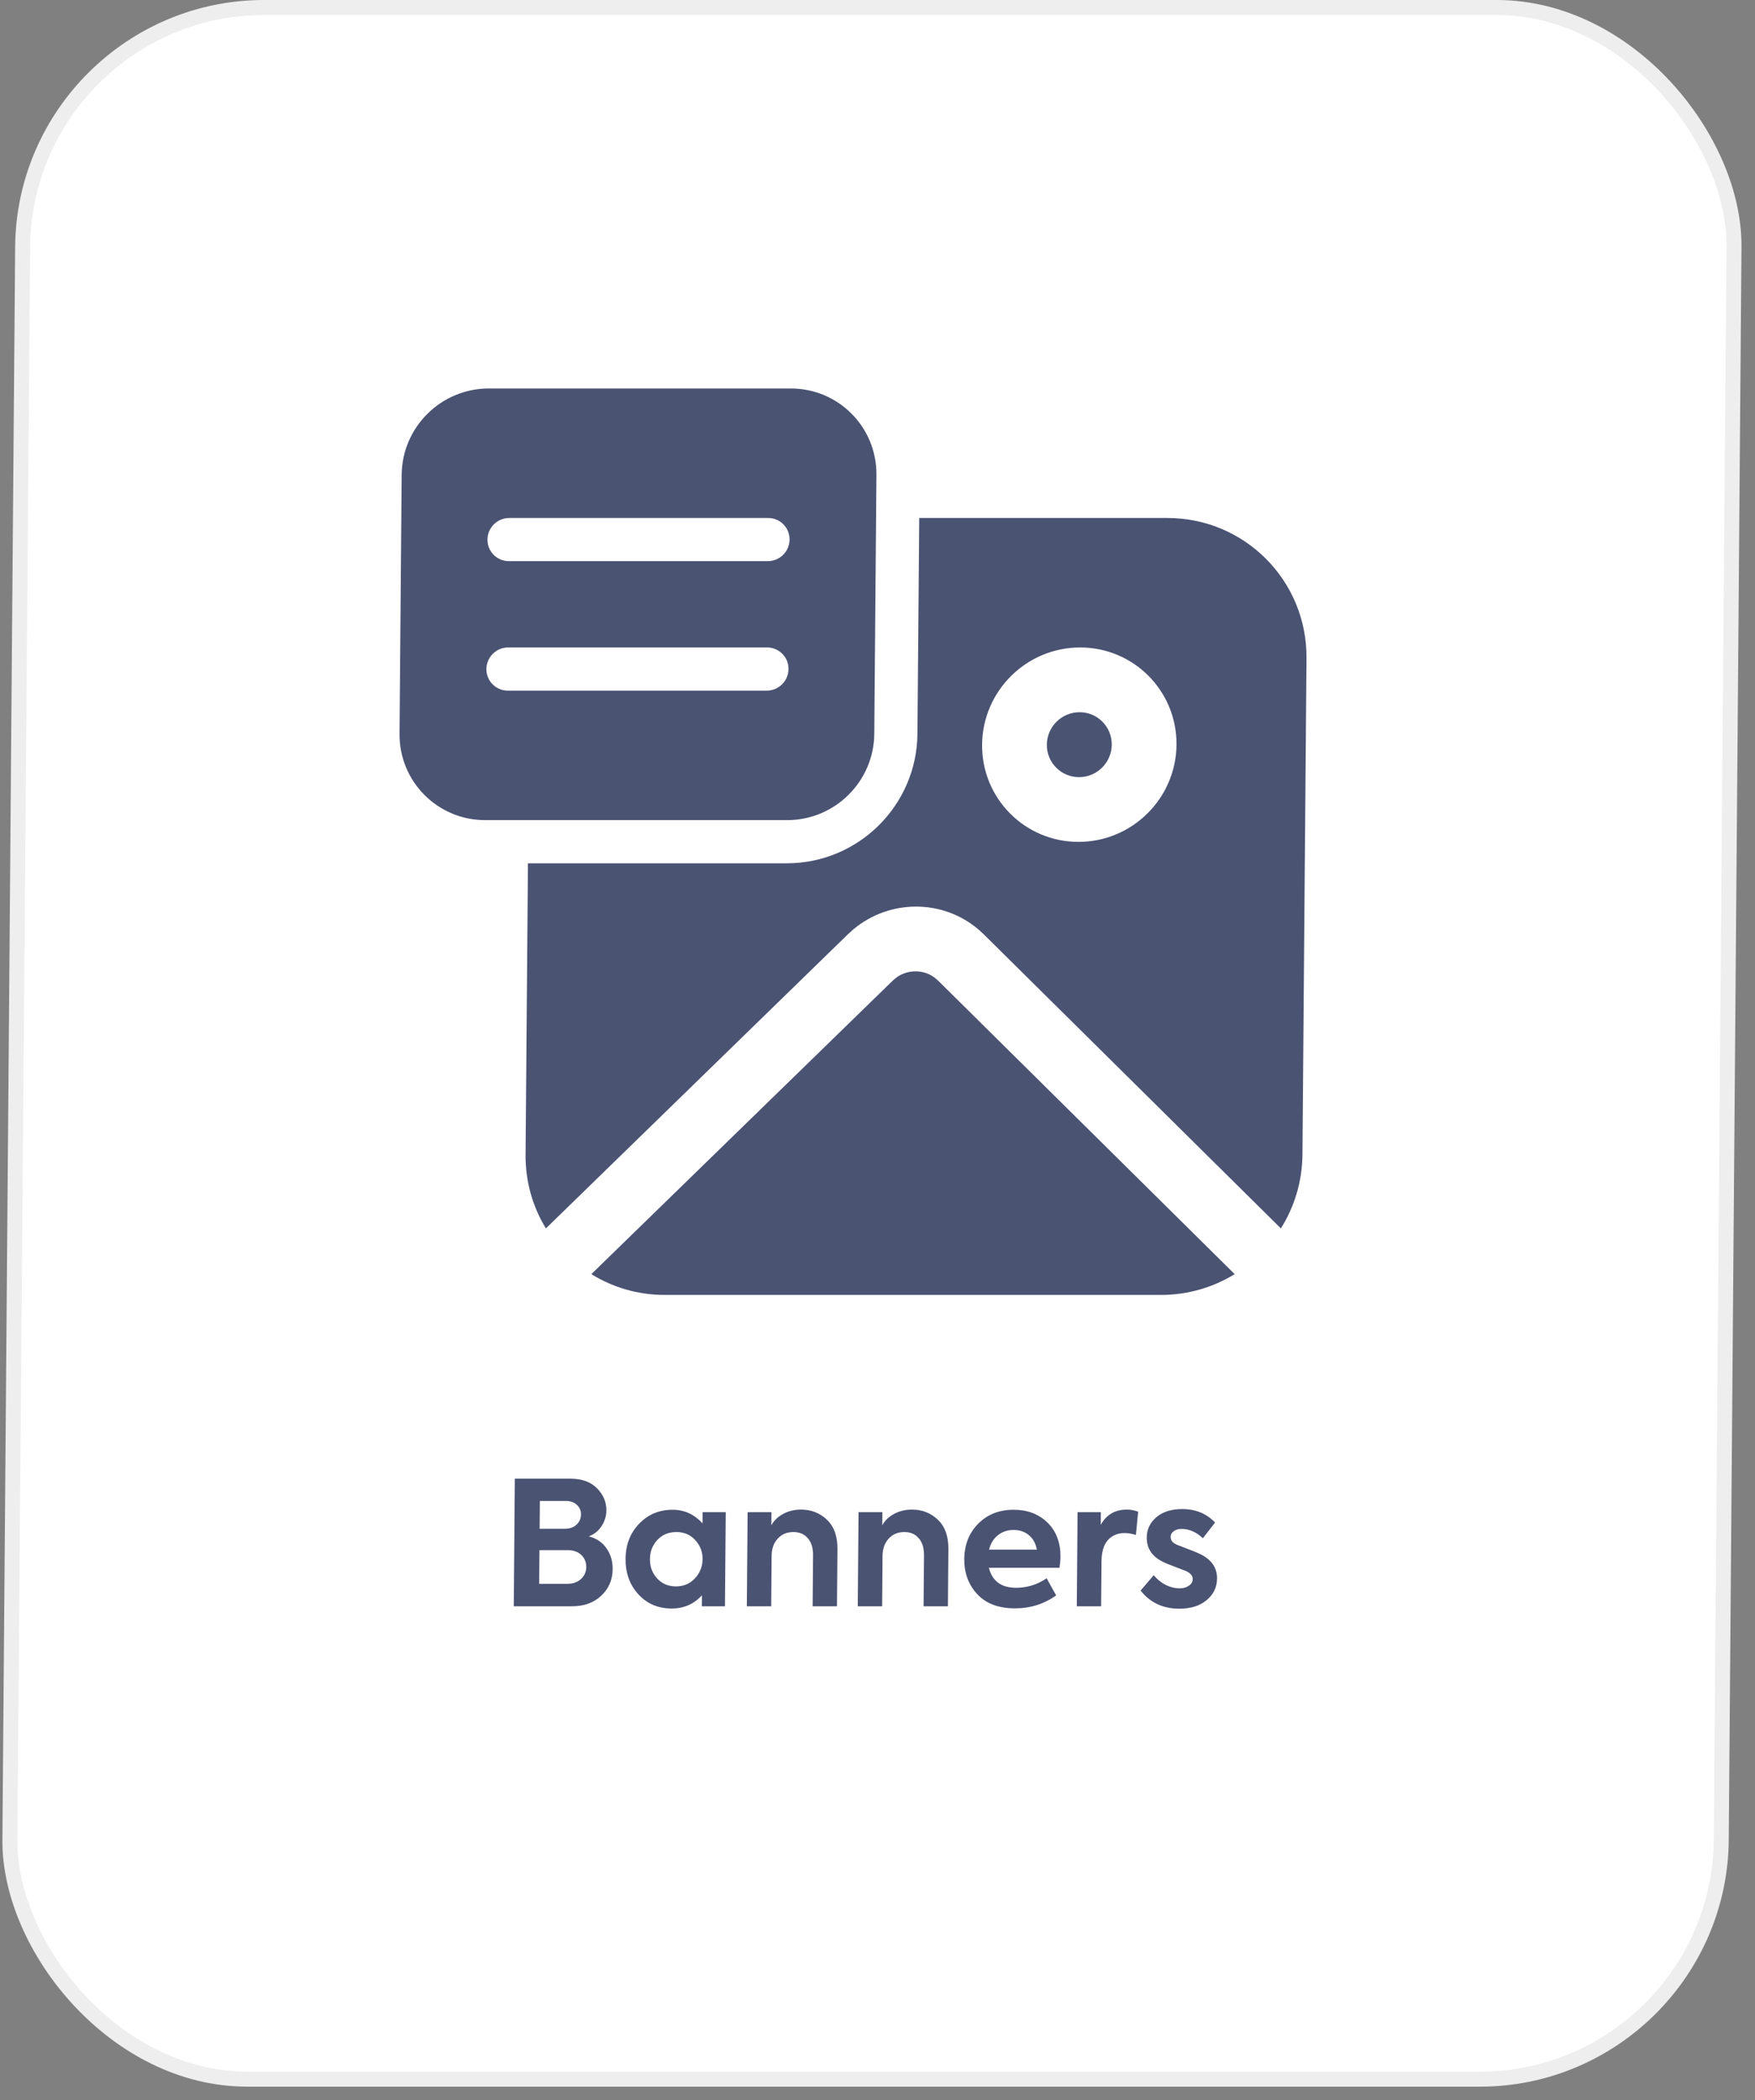
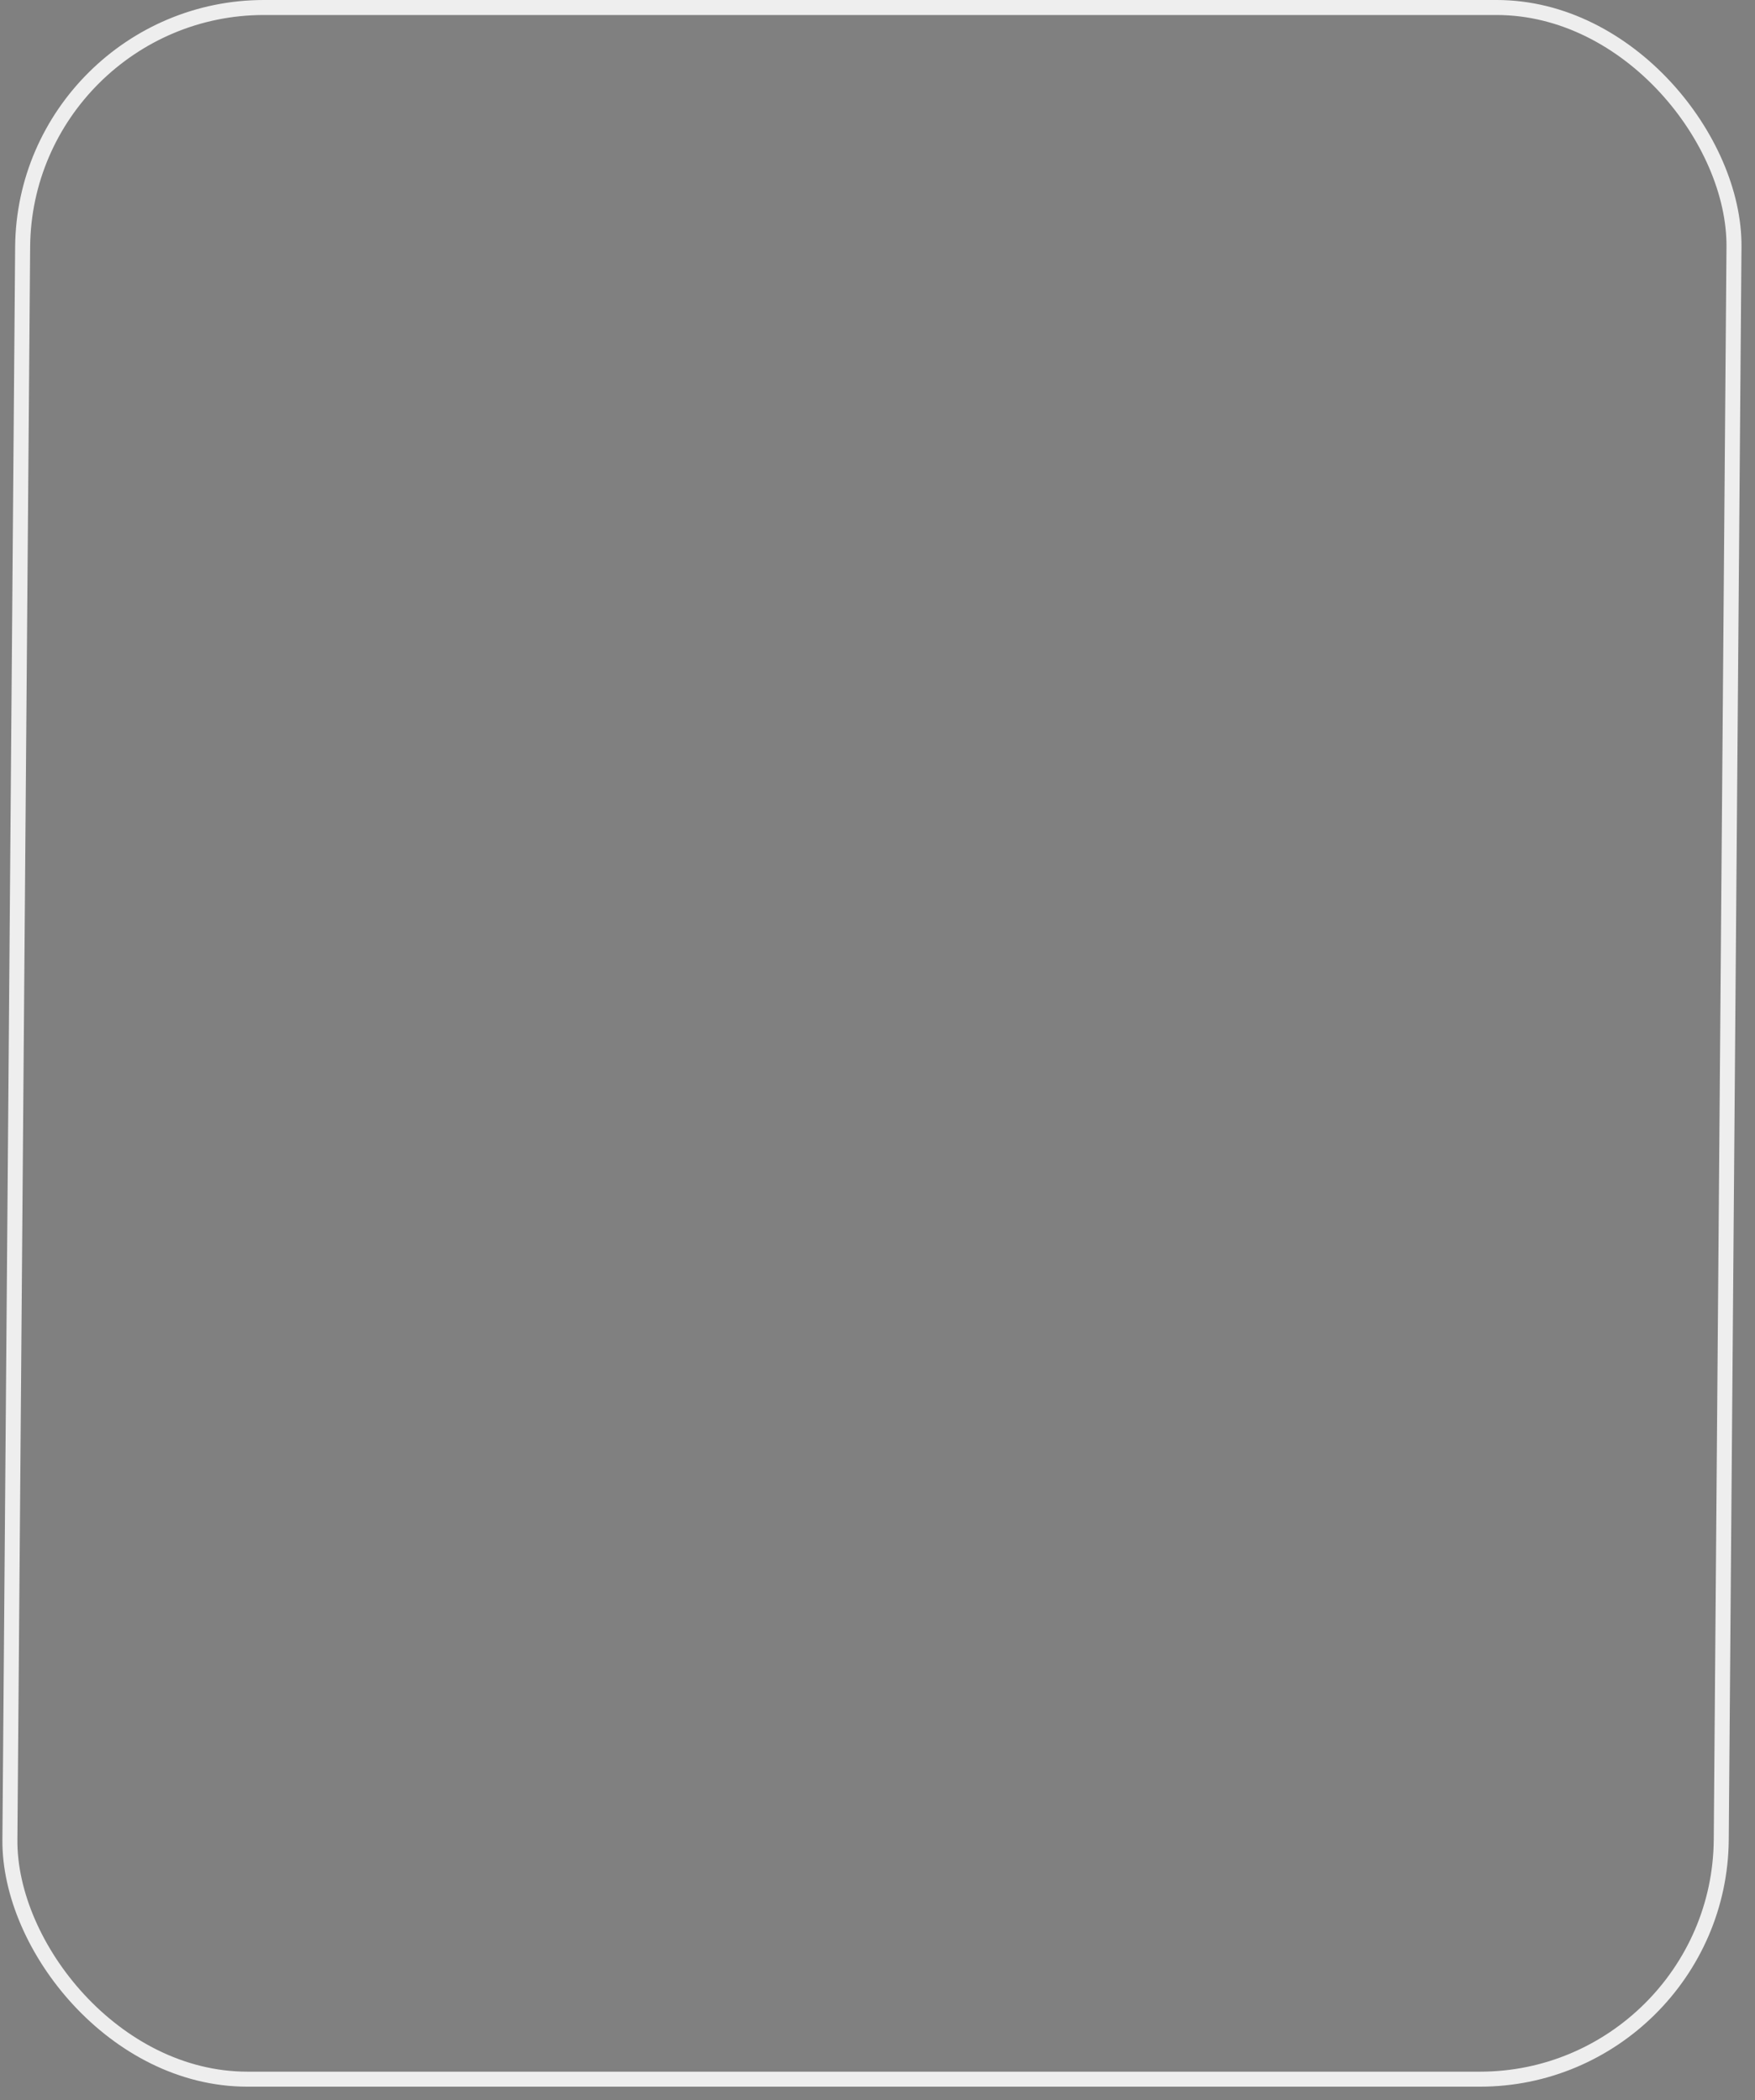
<svg xmlns="http://www.w3.org/2000/svg" width="117" height="140" viewBox="0 0 117 140" fill="none">
  <rect x="0" y="0" width="117" height="140" fill="#808080" stroke="none" />
-   <rect x="0.496" y="0.5" width="114.09" height="138.09" rx="15.956" transform="matrix(1 0 -0.008 1 1.145 1.68079e-05)" fill="white" />
-   <path d="M26.778 31.649C26.804 28.471 29.402 25.895 32.58 25.895H52.721C55.899 25.895 58.454 28.471 58.428 31.649L58.286 48.912C58.26 52.09 55.663 54.667 52.484 54.667H32.344C29.166 54.667 26.61 52.09 26.636 48.912L26.778 31.649ZM33.947 34.527C33.153 34.527 32.504 35.171 32.497 35.965C32.491 36.76 33.129 37.404 33.924 37.404H51.187C51.982 37.404 52.631 36.76 52.638 35.965C52.644 35.171 52.006 34.527 51.211 34.527H33.947ZM33.877 43.158C33.082 43.158 32.433 43.802 32.426 44.597C32.42 45.391 33.059 46.035 33.853 46.035H51.117C51.911 46.035 52.56 45.391 52.567 44.597C52.574 43.802 51.935 43.158 51.14 43.158H33.877ZM71.971 47.474C73.166 47.474 74.127 48.443 74.117 49.638C74.108 50.833 73.131 51.802 71.936 51.802C70.74 51.802 69.779 50.833 69.789 49.638C69.799 48.443 70.776 47.474 71.971 47.474ZM61.163 48.912C61.124 53.679 57.228 57.544 52.461 57.544L35.197 57.544L35.038 76.965C35.023 78.769 35.52 80.454 36.394 81.882L56.519 62.284L56.911 61.931C59.33 59.924 62.842 59.93 65.222 61.948L65.589 62.284L85.392 81.882C86.289 80.454 86.814 78.769 86.829 76.965L87.1 43.877C87.142 38.713 82.99 34.527 77.826 34.527H61.281L61.163 48.912ZM72.006 43.158C75.585 43.158 78.463 46.059 78.433 49.638C78.404 53.216 75.479 56.117 71.9 56.117C68.321 56.117 65.444 53.216 65.473 49.638C65.503 46.059 68.428 43.158 72.006 43.158ZM59.517 65.364L59.759 65.159C60.509 64.615 61.525 64.608 62.273 65.139L62.54 65.364L82.312 84.93C80.88 85.809 79.198 86.316 77.401 86.316H44.312C42.516 86.316 40.841 85.809 39.423 84.93L59.517 65.364Z" fill="#4B5373" />
-   <path d="M39.25 102.408C39.763 102.538 40.156 102.803 40.429 103.202C40.71 103.593 40.848 104.057 40.843 104.594C40.837 105.3 40.587 105.887 40.092 106.355C39.597 106.831 38.943 107.068 38.13 107.068H34.251L34.321 98.564H38.027C38.787 98.564 39.376 98.775 39.794 99.197C40.22 99.626 40.431 100.121 40.426 100.681C40.423 101.057 40.313 101.41 40.096 101.74C39.878 102.062 39.596 102.285 39.25 102.408ZM37.727 100.048H35.989L35.974 101.901H37.643C37.98 101.901 38.246 101.809 38.439 101.625C38.633 101.441 38.73 101.214 38.733 100.946C38.735 100.693 38.644 100.482 38.462 100.313C38.279 100.136 38.034 100.048 37.727 100.048ZM35.944 105.572H37.808C38.2 105.572 38.508 105.465 38.732 105.25C38.964 105.035 39.081 104.771 39.084 104.456C39.086 104.134 38.977 103.865 38.756 103.65C38.536 103.436 38.226 103.328 37.827 103.328H35.962L35.944 105.572ZM46.834 101.544L46.84 100.796H48.383L48.331 107.068H46.789L46.795 106.343C46.253 106.927 45.583 107.218 44.785 107.218C43.88 107.218 43.138 106.904 42.56 106.274C41.982 105.645 41.697 104.855 41.705 103.904C41.713 102.96 42.015 102.181 42.61 101.567C43.206 100.946 43.949 100.635 44.839 100.635C45.622 100.635 46.287 100.938 46.834 101.544ZM46.838 103.927C46.842 103.436 46.677 103.01 46.342 102.649C46.015 102.296 45.598 102.12 45.092 102.12C44.578 102.12 44.154 102.296 43.822 102.649C43.496 103.002 43.332 103.428 43.328 103.927C43.324 104.433 43.485 104.863 43.812 105.216C44.139 105.569 44.556 105.745 45.062 105.745C45.569 105.745 45.988 105.569 46.321 105.216C46.661 104.855 46.834 104.425 46.838 103.927ZM51.413 107.068H49.79L49.842 100.796H51.43L51.423 101.671C51.594 101.356 51.857 101.103 52.212 100.911C52.566 100.72 52.962 100.624 53.4 100.624C54.082 100.624 54.66 100.85 55.132 101.303C55.604 101.755 55.836 102.4 55.83 103.236L55.798 107.068H54.175L54.203 103.673C54.207 103.182 54.091 102.803 53.856 102.534C53.62 102.258 53.299 102.12 52.892 102.12C52.463 102.12 52.112 102.269 51.841 102.569C51.578 102.86 51.445 103.24 51.441 103.708L51.413 107.068ZM58.809 107.068H57.186L57.237 100.796H58.825L58.818 101.671C58.99 101.356 59.253 101.103 59.607 100.911C59.962 100.72 60.358 100.624 60.795 100.624C61.478 100.624 62.055 100.85 62.527 101.303C62.999 101.755 63.232 102.4 63.225 103.236L63.194 107.068H61.571L61.599 103.673C61.603 103.182 61.487 102.803 61.251 102.534C61.016 102.258 60.694 102.12 60.288 102.12C59.858 102.12 59.508 102.269 59.237 102.569C58.974 102.86 58.84 103.24 58.836 103.708L58.809 107.068ZM70.697 103.789C70.695 103.98 70.674 104.218 70.633 104.502H65.926C66.149 105.392 66.755 105.837 67.745 105.837C68.474 105.837 69.151 105.626 69.776 105.204L70.411 106.343C69.608 106.919 68.693 107.207 67.665 107.207C66.567 107.207 65.726 106.888 65.14 106.251C64.562 105.622 64.277 104.847 64.285 103.927C64.293 102.968 64.602 102.181 65.213 101.567C65.825 100.946 66.614 100.635 67.58 100.635C68.493 100.635 69.243 100.919 69.829 101.487C70.415 102.055 70.704 102.822 70.697 103.789ZM67.569 101.982C67.163 101.982 66.813 102.101 66.519 102.338C66.233 102.569 66.039 102.887 65.936 103.294H69.124C69.05 102.887 68.876 102.569 68.602 102.338C68.328 102.101 67.984 101.982 67.569 101.982ZM73.408 107.068H71.786L71.837 100.796H73.391L73.384 101.636C73.765 100.961 74.344 100.624 75.119 100.624C75.372 100.624 75.625 100.67 75.877 100.762L75.726 102.315C75.451 102.231 75.202 102.189 74.979 102.189C74.504 102.189 74.126 102.35 73.847 102.672C73.576 102.987 73.438 103.459 73.433 104.088L73.408 107.068ZM78.622 107.23C77.532 107.23 76.673 106.827 76.042 106.021L76.914 104.997C77.134 105.265 77.397 105.48 77.703 105.641C78.016 105.795 78.33 105.872 78.645 105.872C78.89 105.872 79.094 105.814 79.256 105.699C79.426 105.584 79.511 105.438 79.513 105.262C79.515 105.039 79.367 104.859 79.068 104.721C78.977 104.682 78.728 104.586 78.323 104.433C77.963 104.303 77.695 104.191 77.52 104.099C76.801 103.754 76.445 103.213 76.451 102.477C76.456 101.932 76.674 101.479 77.107 101.119C77.532 100.766 78.101 100.589 78.814 100.589C79.705 100.589 80.435 100.888 81.005 101.487L80.191 102.534C79.757 102.12 79.279 101.913 78.758 101.913C78.55 101.913 78.377 101.966 78.238 102.074C78.107 102.173 78.041 102.296 78.04 102.442C78.038 102.703 78.22 102.895 78.588 103.017C79.406 103.324 79.907 103.528 80.09 103.627C80.793 103.996 81.142 104.525 81.136 105.216C81.131 105.806 80.897 106.29 80.433 106.666C79.985 107.042 79.382 107.23 78.622 107.23Z" fill="#4B5373" />
  <rect x="0.496" y="0.5" width="114.09" height="138.09" rx="15.956" transform="matrix(1 0 -0.008 1 1.145 1.68079e-05)" stroke="#EEEEEE" />
</svg>